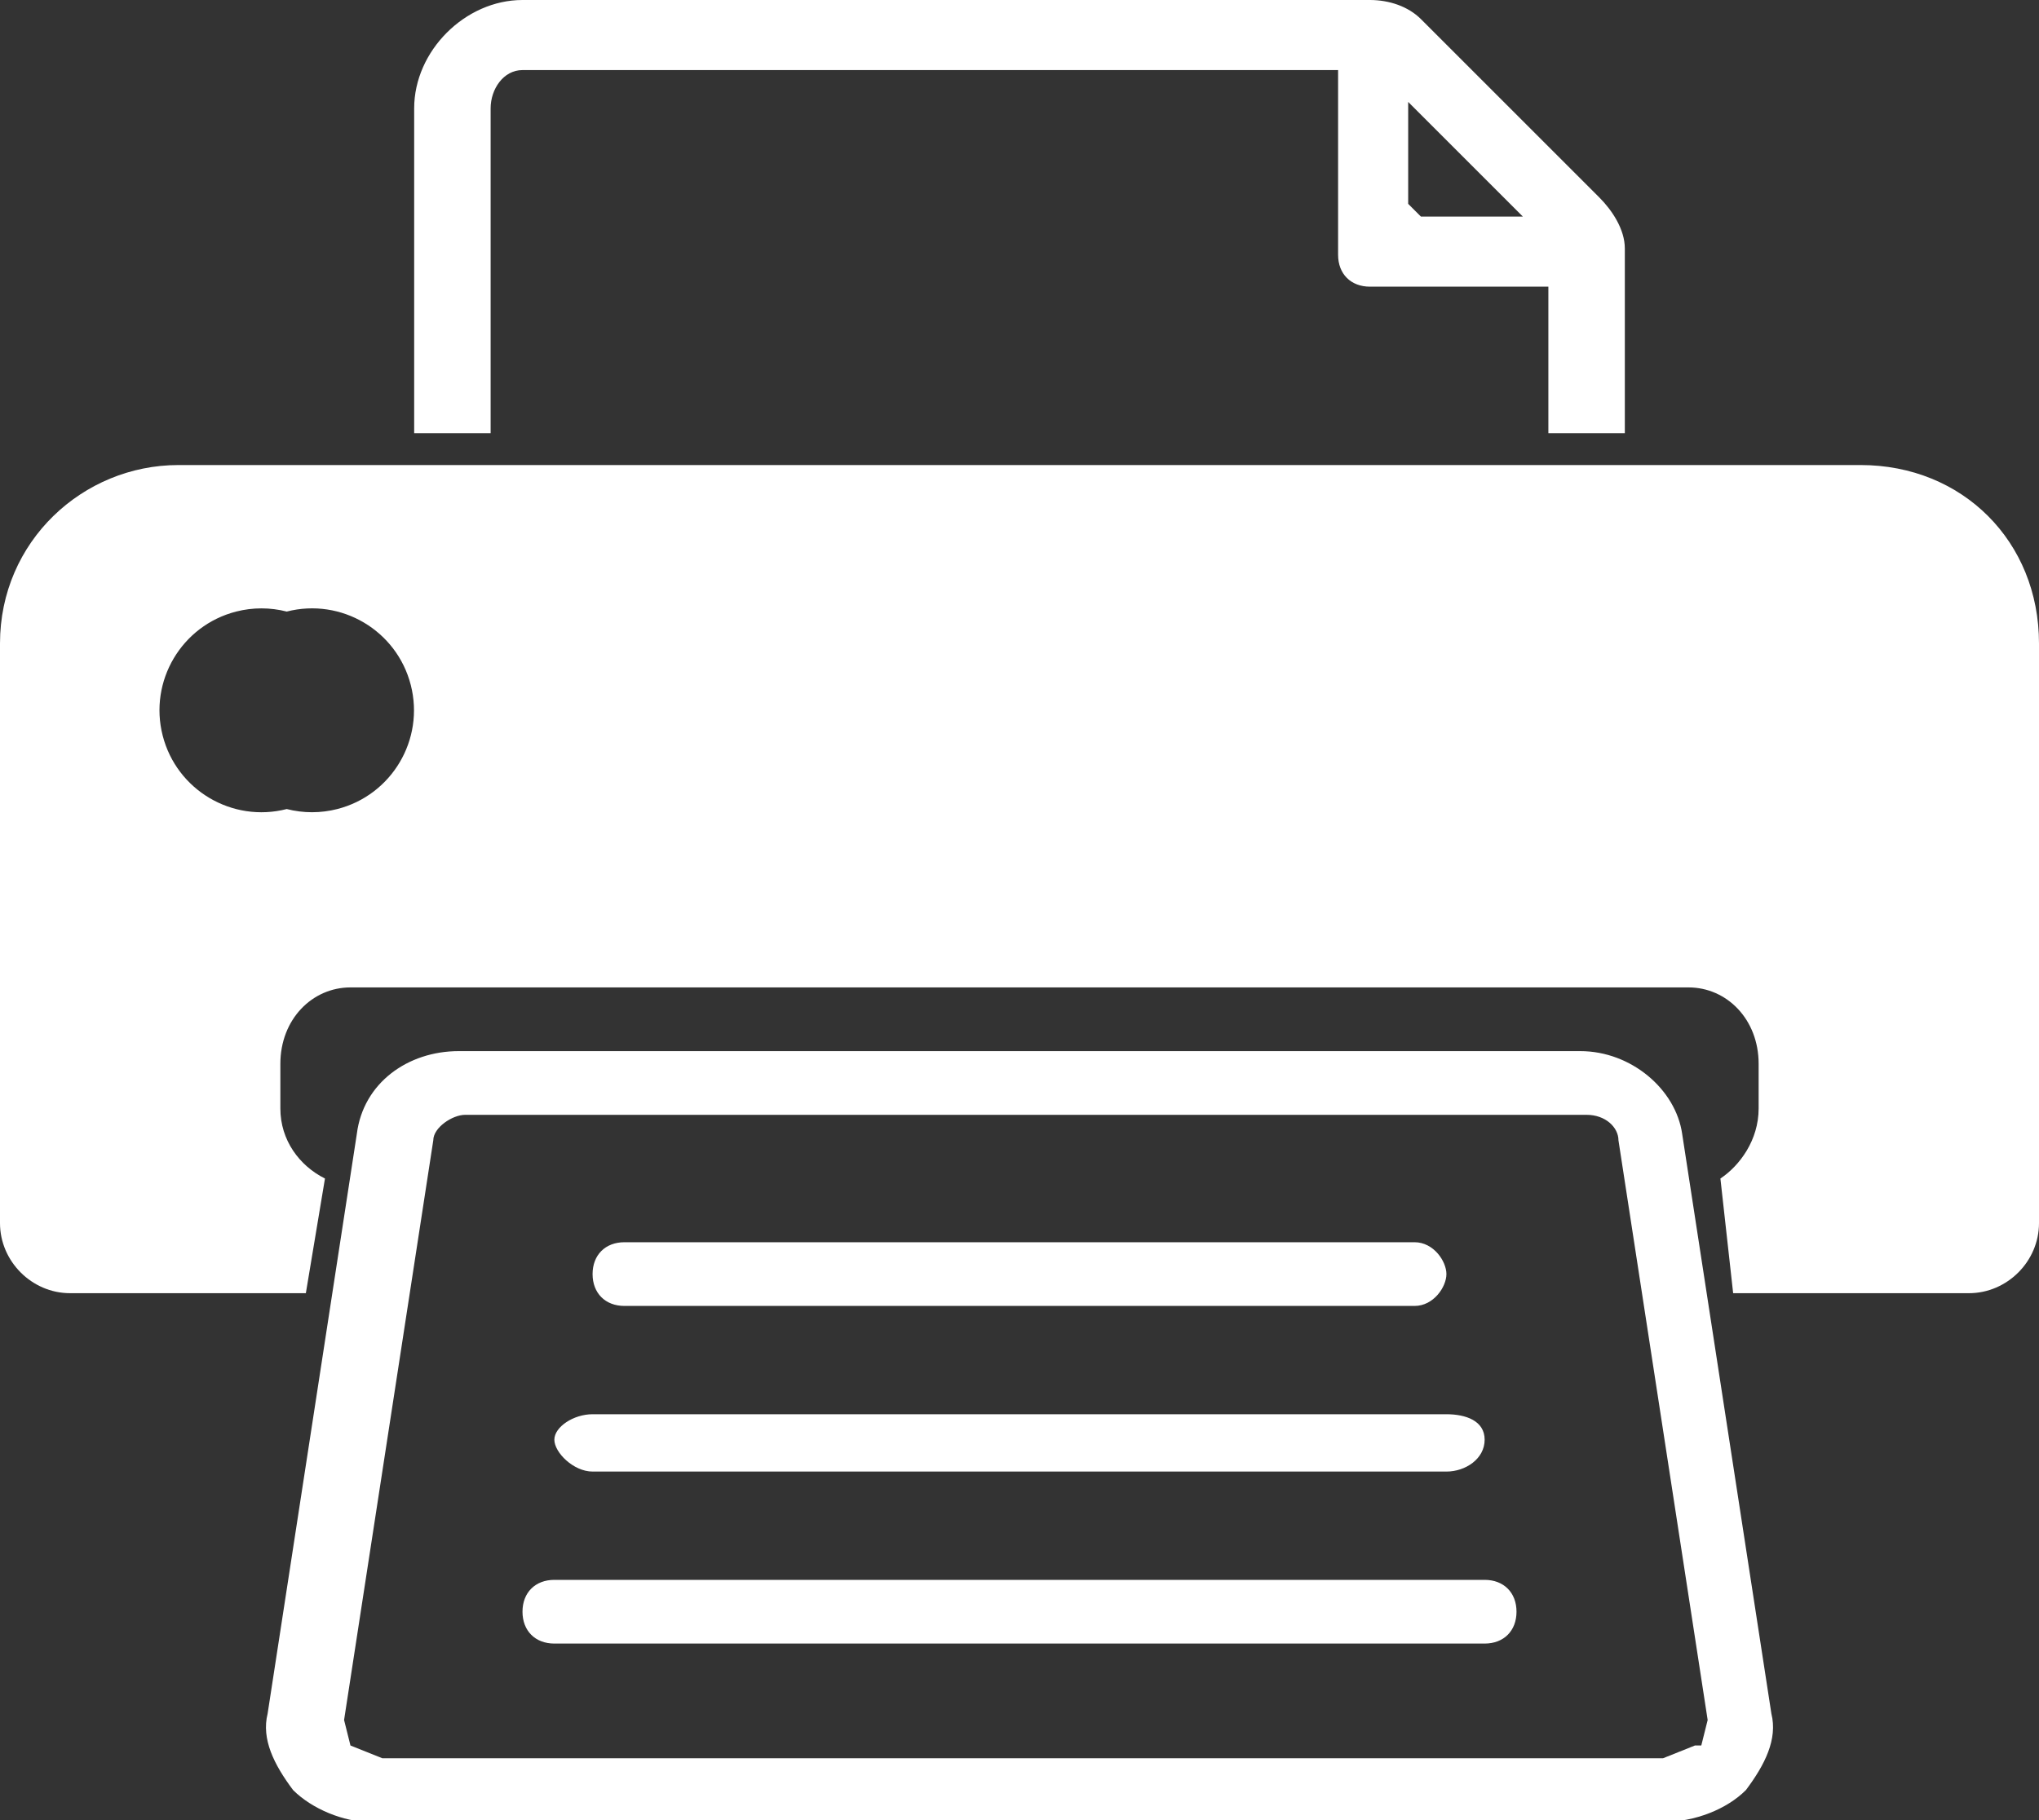
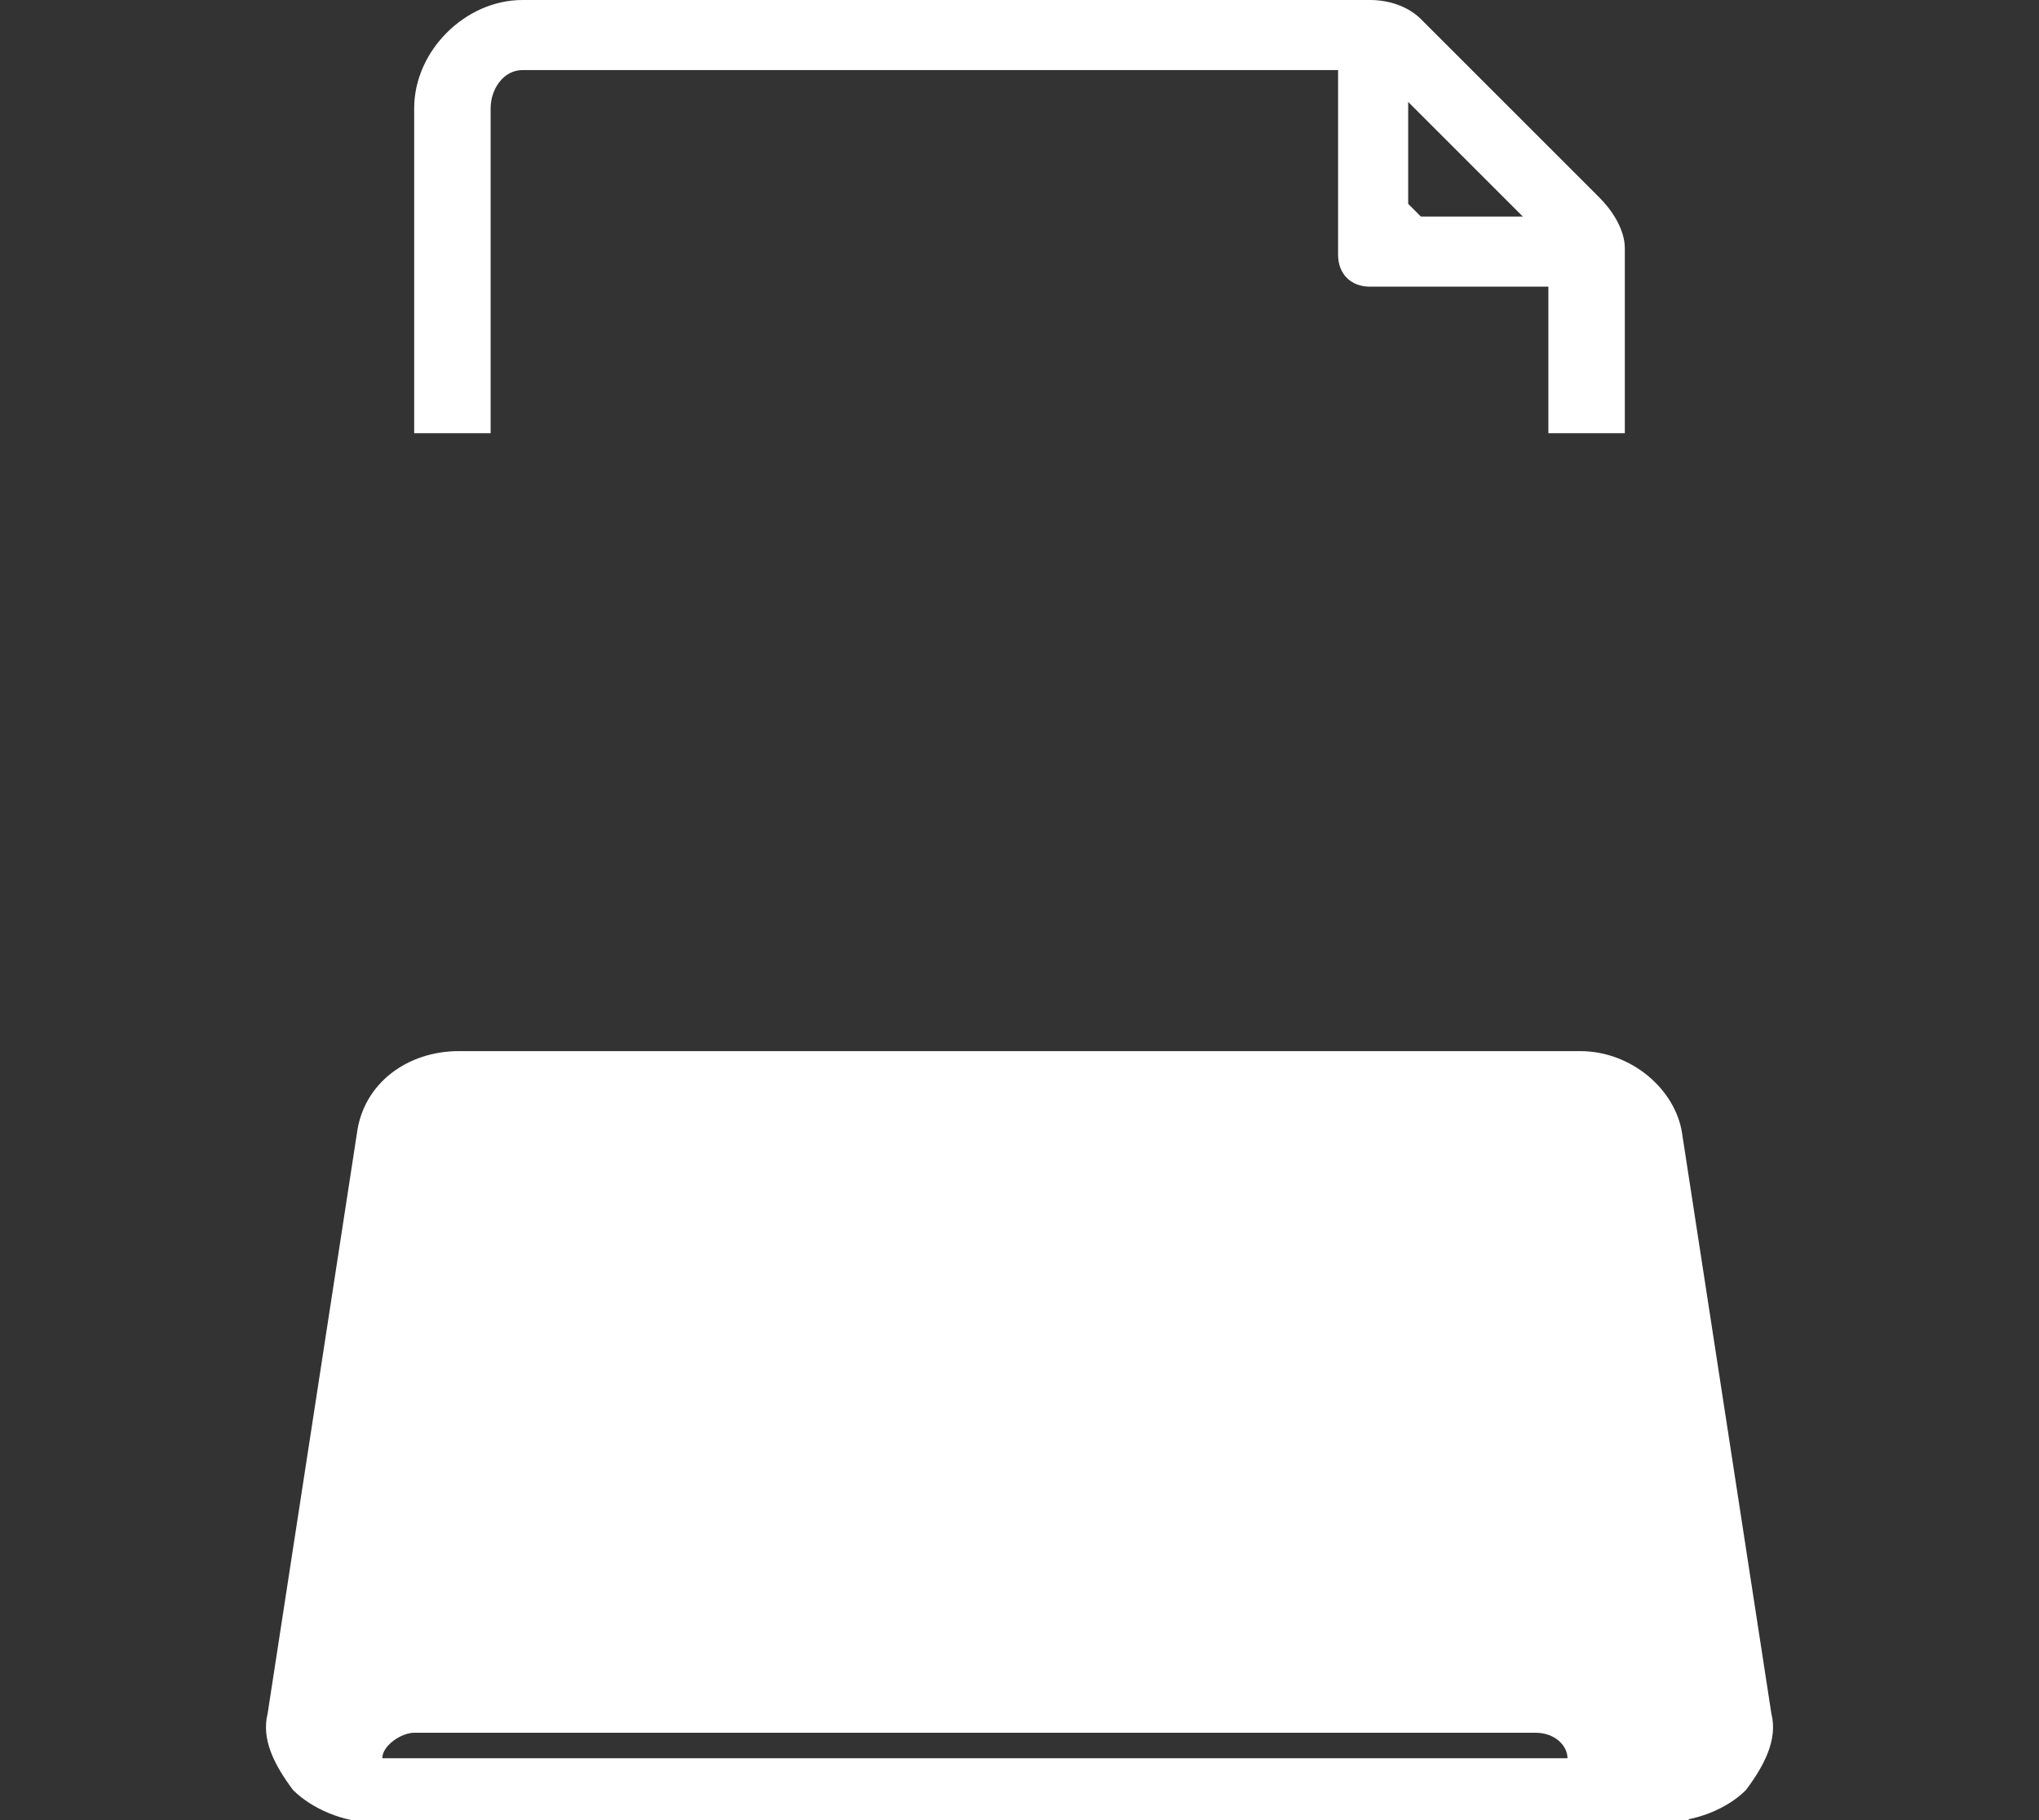
<svg xmlns="http://www.w3.org/2000/svg" id="Layer_1" version="1.1" viewBox="0 0 320 285.7">
  <rect x="0" y="0" width="320" height="285.7" fill="#333333" stroke="none" />
  <defs>
    <style>.st0{fill:#fff}</style>
  </defs>
-   <path d="M264 178c-1-7-8-13-16-13H72c-8 0-15 5-16 13l-14 91c-1 4 1 8 4 12 3 3 8 5 12 5h203c5 0 10-2 13-5 3-4 5-8 4-12l-14-91Zm2 96-5 2H60l-5-2-1-4 14-91c0-2 3-4 5-4h176c3 0 5 2 5 4l14 91-1 4h-1Z" class="st0" />
-   <path d="M292 73H28C13 73 0 85 0 101v91c0 6 5 11 11 11h37l3-18c-4-2-7-6-7-11v-7c0-7 5-12 11-12h210c6 0 11 5 11 12v7c0 5-3 9-6 11l2 18h37c6 0 11-5 11-11v-91c0-16-12-28-28-28ZM45 127c-8.56 2.192-17.277-2.971-19.469-11.531S28.502 98.192 37.062 96c2.604-.667 5.333-.667 7.937 0 8.56-2.192 17.277 2.971 19.469 11.531S61.497 124.808 52.937 127c-2.604.667-5.333.667-7.937 0Z" class="st0" />
+   <path d="M264 178c-1-7-8-13-16-13H72c-8 0-15 5-16 13l-14 91c-1 4 1 8 4 12 3 3 8 5 12 5h203c5 0 10-2 13-5 3-4 5-8 4-12l-14-91Zm2 96-5 2H60c0-2 3-4 5-4h176c3 0 5 2 5 4l14 91-1 4h-1Z" class="st0" />
  <path d="M98 205h124c3 0 5-3 5-5s-2-5-5-5H98c-3 0-5 2-5 5s2 5 5 5Zm-5 26h134c3 0 6-2 6-5s-3-4-6-4H93c-3 0-6 2-6 4s3 5 6 5Zm140 17H87c-3 0-5 2-5 5s2 5 5 5h146c3 0 5-2 5-5s-2-5-5-5ZM77 17c0-3 2-6 5-6h128v29c0 3 2 5 5 5h28v23h12V39c0-3-2-6-4-8L223 3c-2-2-5-3-8-3H82c-9 0-17 8-17 17v51h12V17Zm144-1 18 18h-16l-2-2V16Z" class="st0" />
</svg>